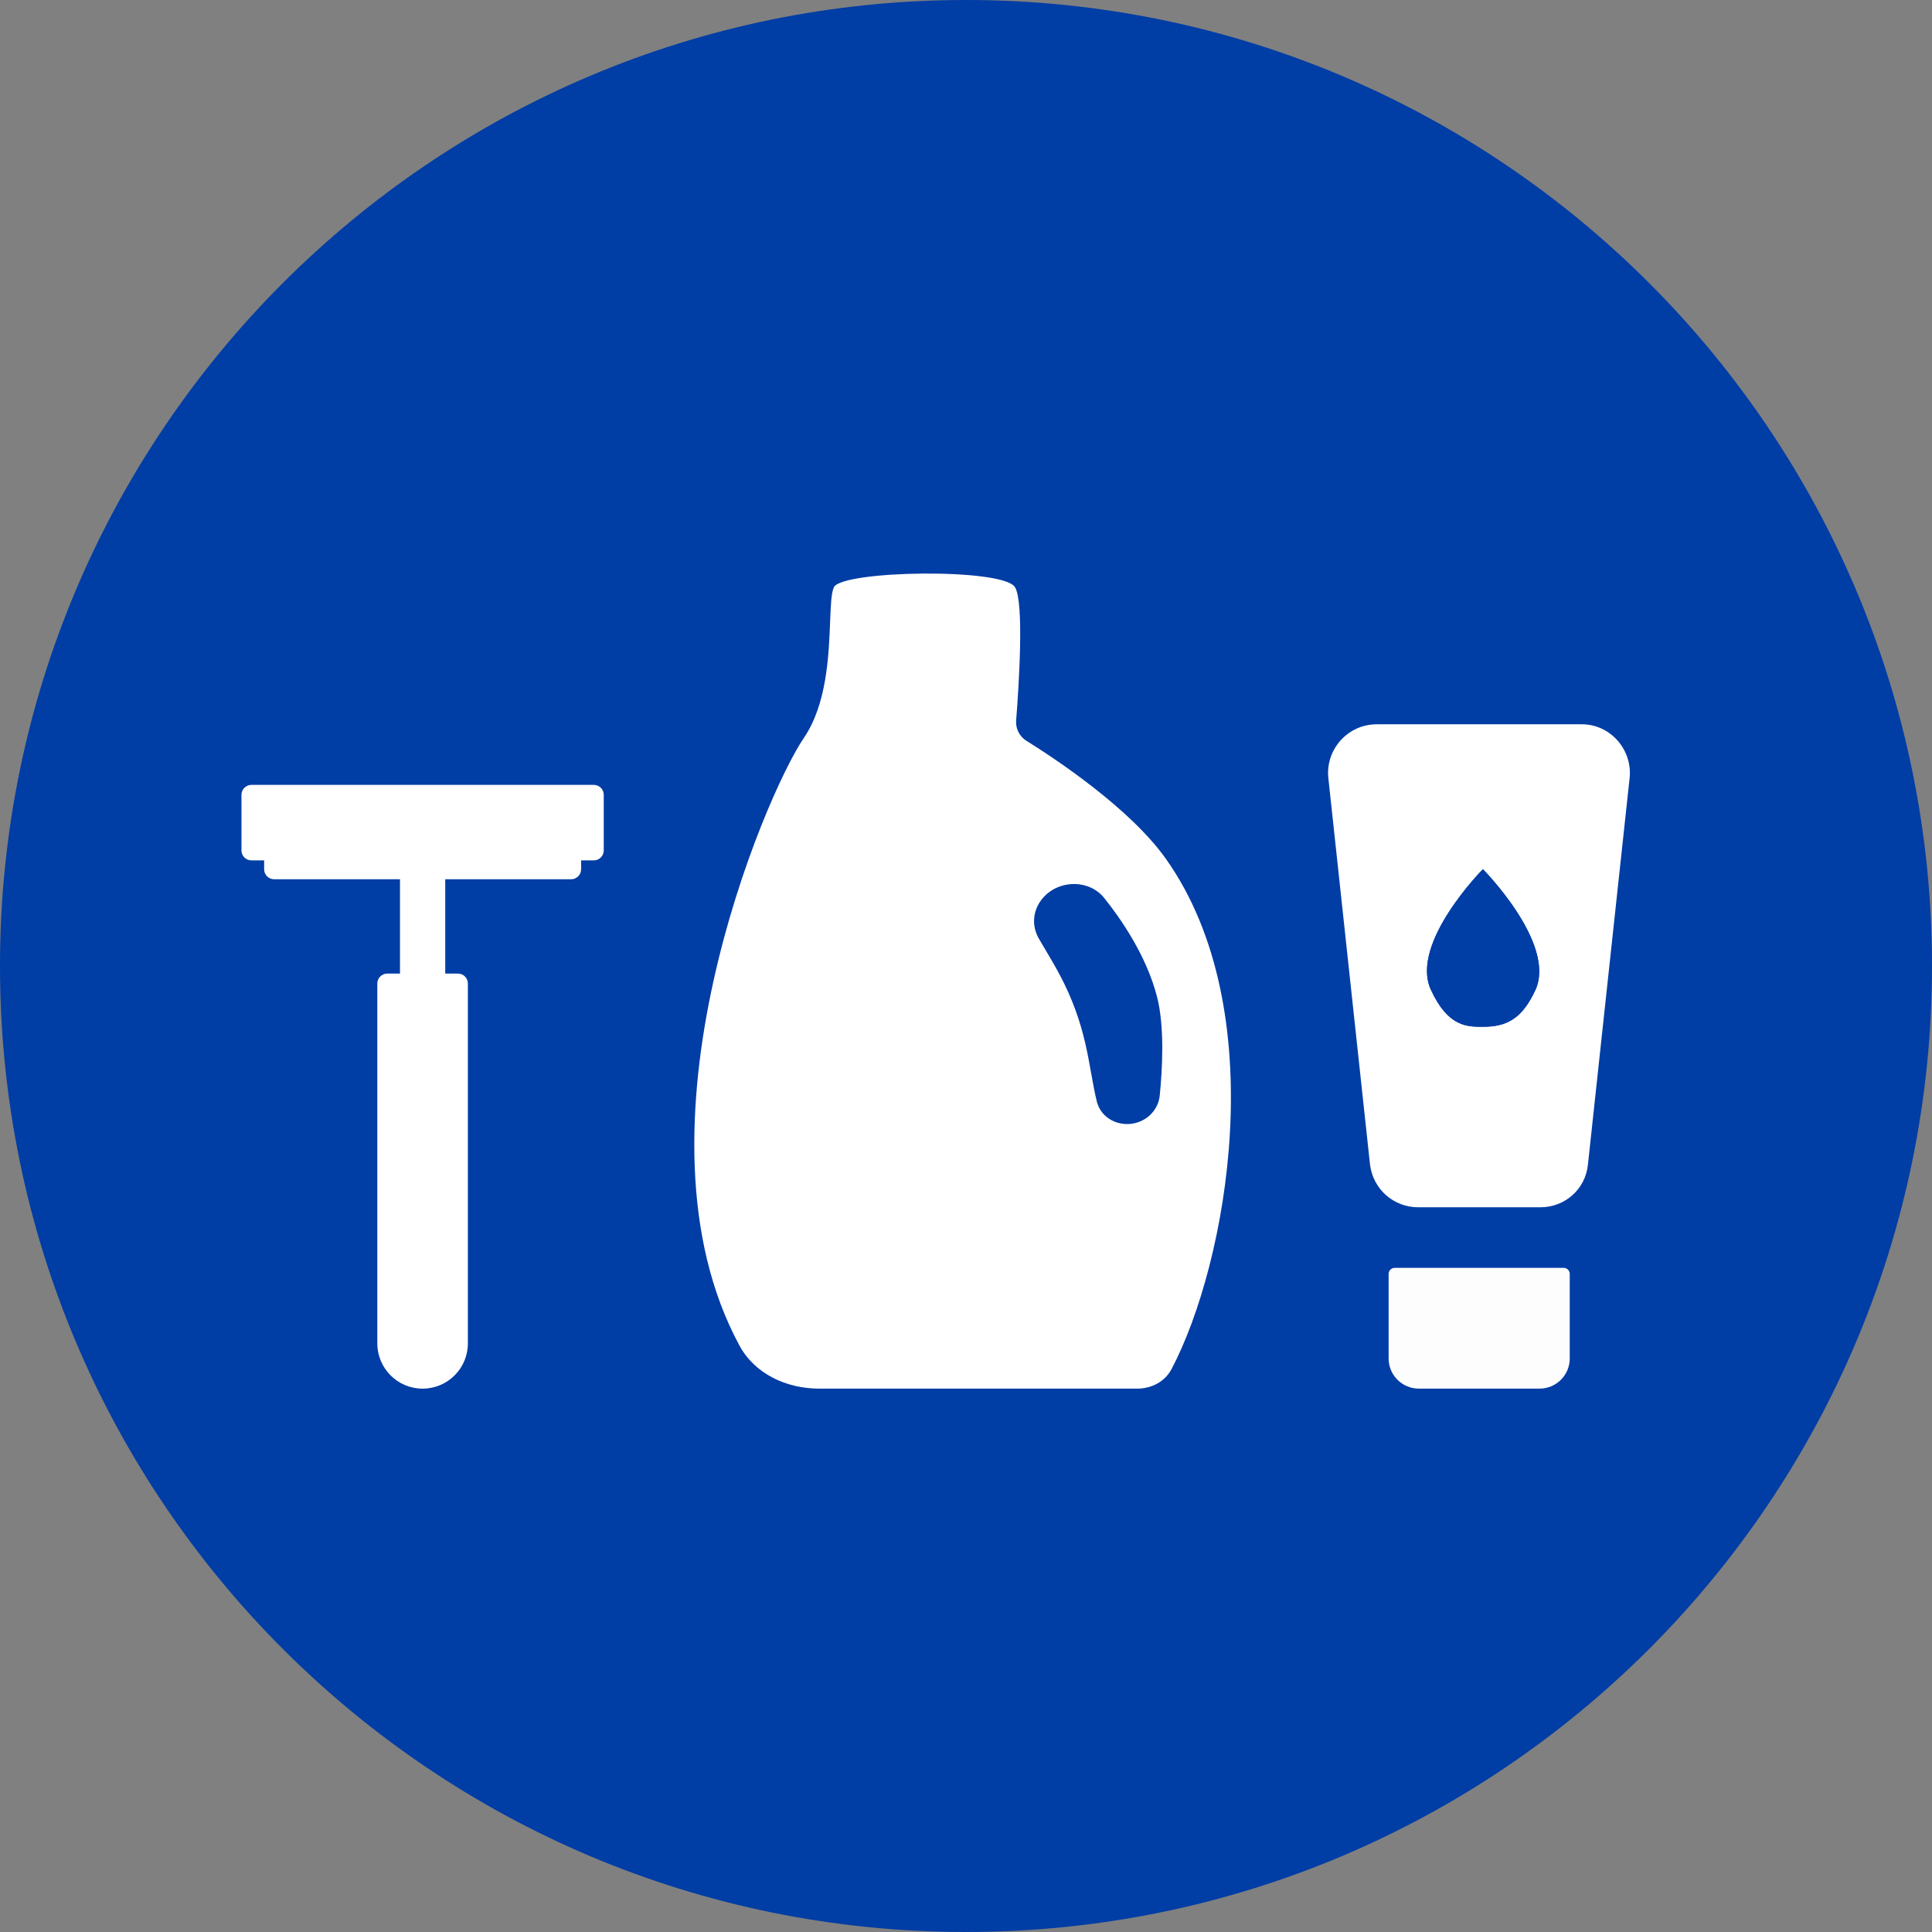
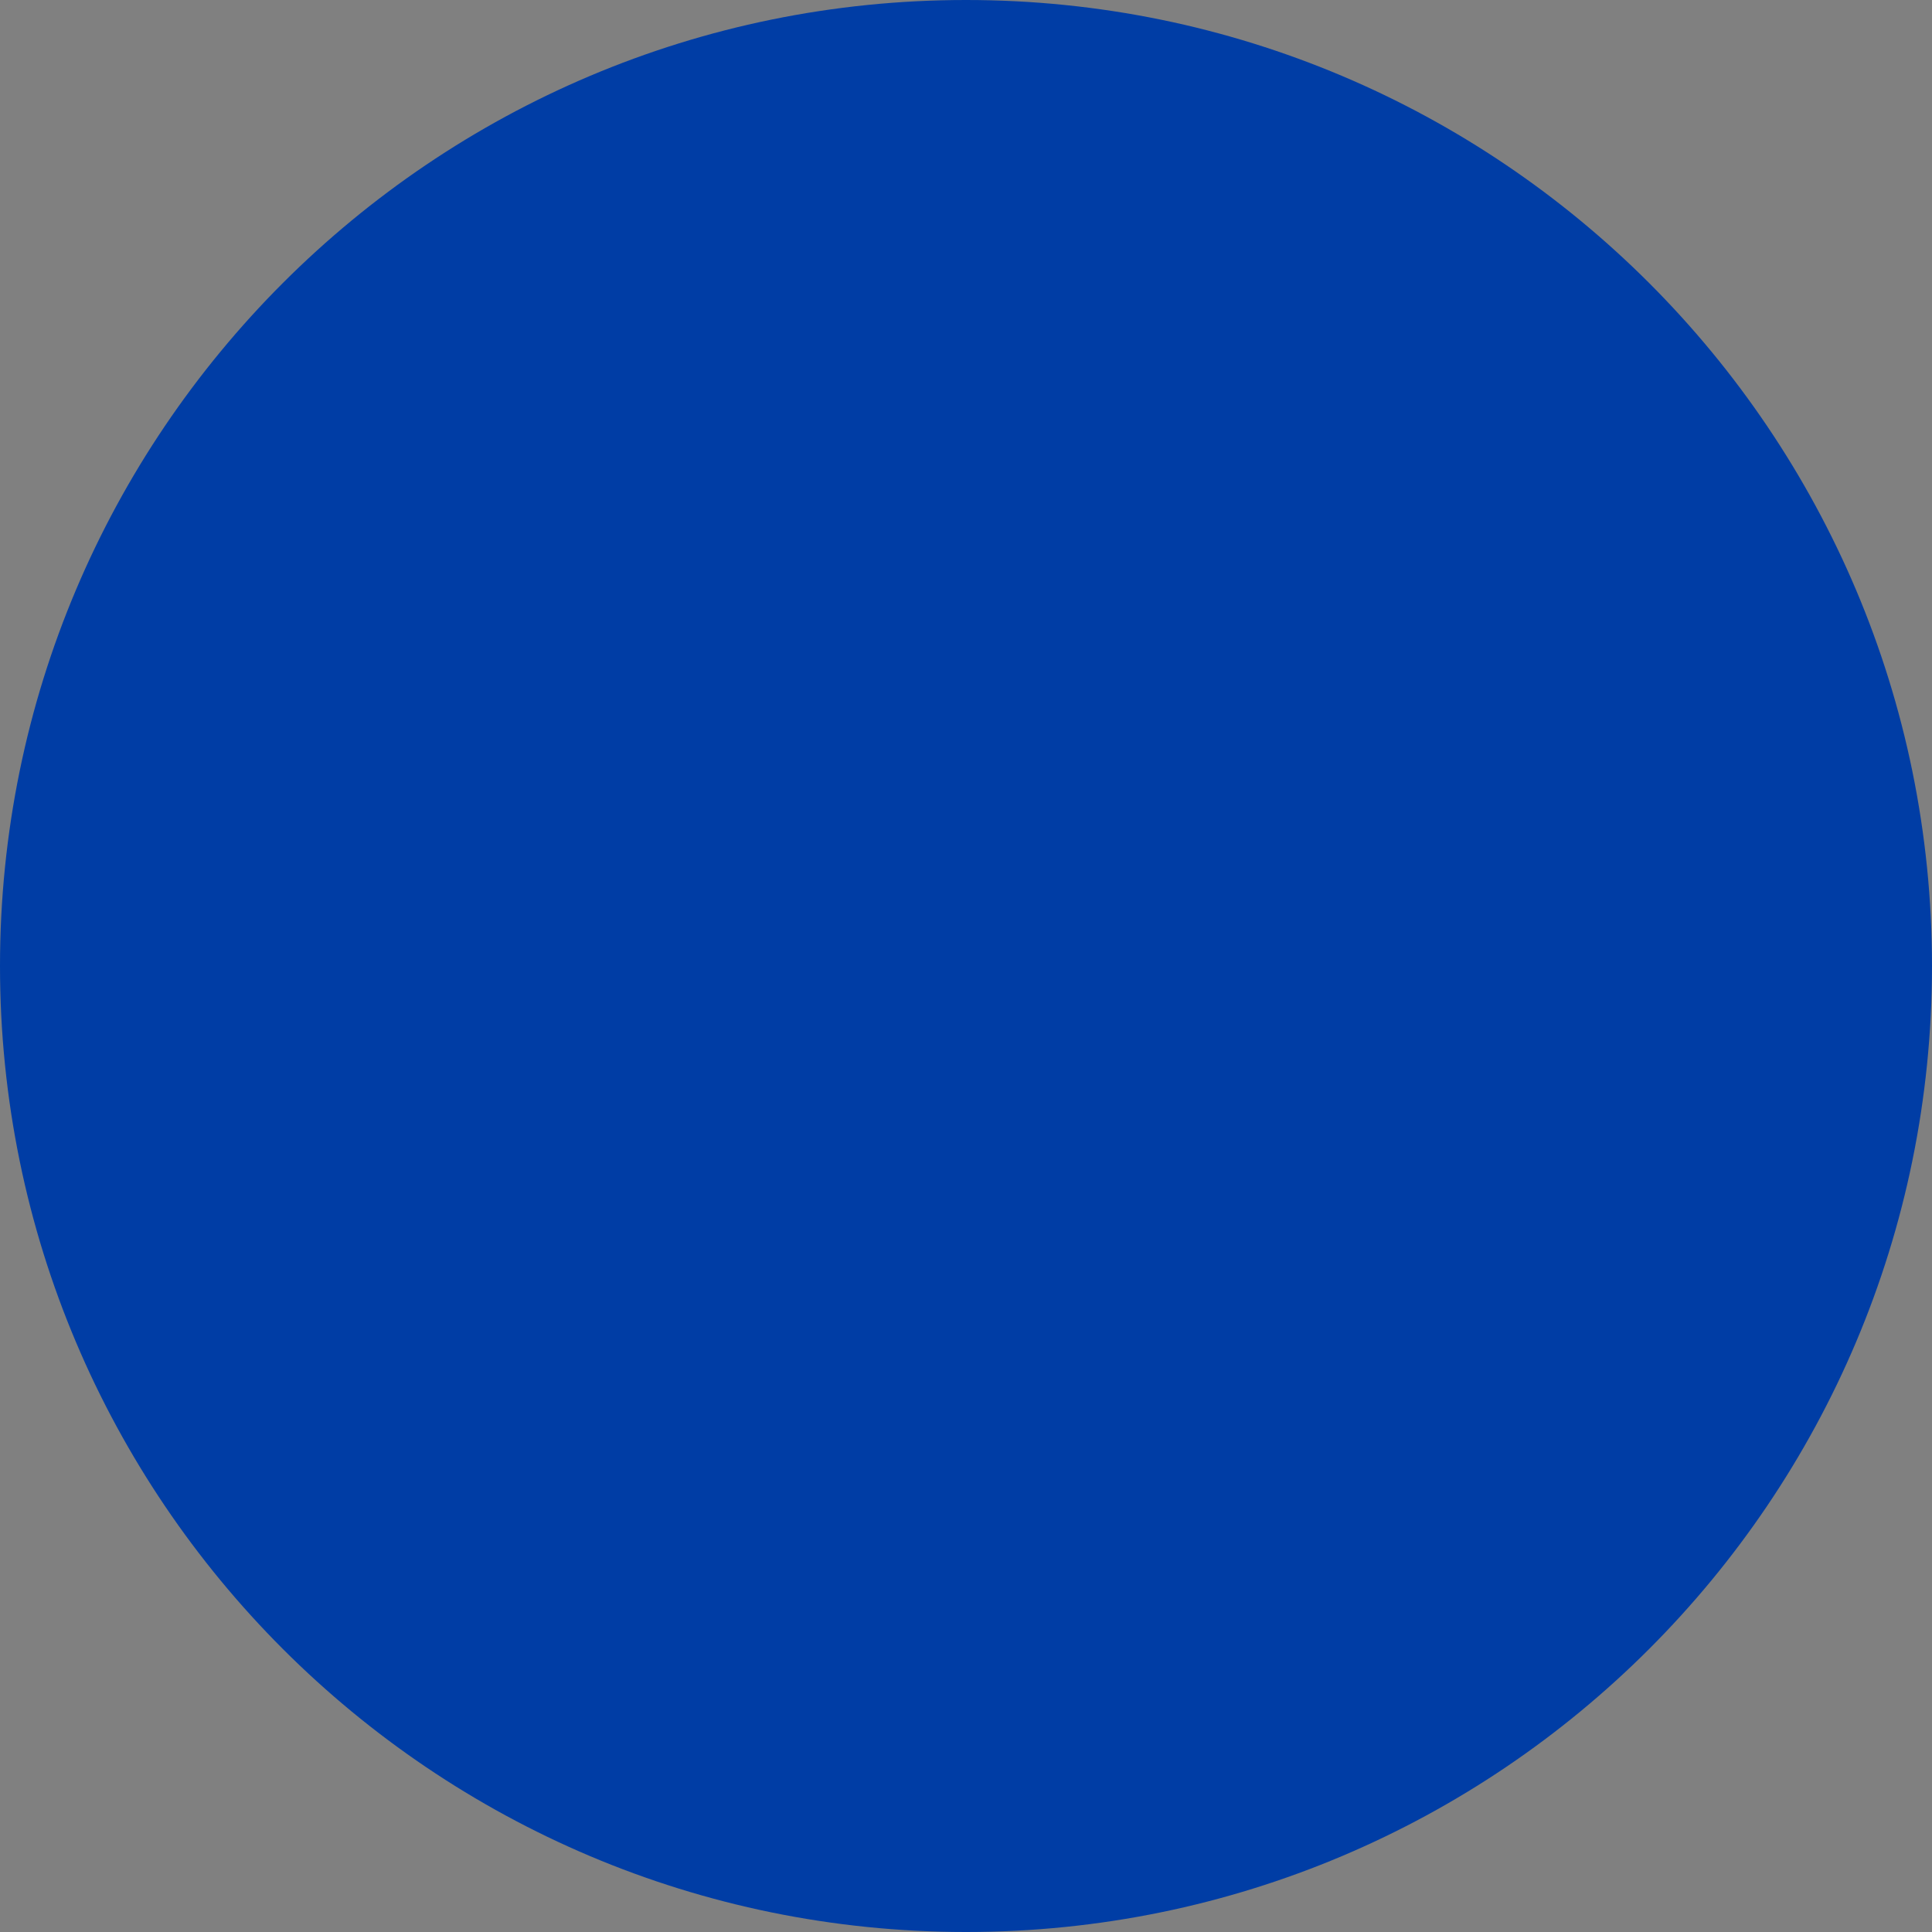
<svg xmlns="http://www.w3.org/2000/svg" id="Layer_2" data-name="Layer 2" width="64" height="64" viewBox="0 0 64 64">
  <rect x="0" y="0" width="64" height="64" fill="#808080" stroke="none" />
  <defs>
    <style>
      .cls-1, .cls-2, .cls-3, .cls-4, .cls-5 {
        stroke-width: 0px;
      }

      .cls-1, .cls-4 {
        fill: #003da5;
      }

      .cls-2, .cls-3 {
        fill: #fff;
      }

      .cls-3, .cls-4 {
        fill-rule: evenodd;
      }

      .cls-5 {
        fill: #fdfdfd;
      }
    </style>
  </defs>
  <g id="Blue">
    <g id="Brands_Blue" data-name="Brands Blue">
      <g>
        <path class="cls-1" d="m0,32C0,14.327,14.327,0,32,0c17.673,0,32,14.327,32,32,0,17.673-14.327,32-32,32C14.327,64,0,49.673,0,32Z" />
-         <path class="cls-2" d="m19.671,26h-11.343c-.181,0-.329.147-.329.329v1.843c0,.181.147.329.329.329h.422v.296c0,.181.147.329.329.329h4.171v3.125h-.422c-.181,0-.329.147-.329.329v11.921c0,.828.672,1.5,1.5,1.5s1.5-.672,1.5-1.5v-11.921c0-.181-.147-.329-.329-.329h-.421v-3.125h4.172c.181,0,.329-.147.329-.329v-.296h.421c.181,0,.329-.147.329-.329v-1.843c0-.181-.147-.329-.329-.329Z" />
-         <path class="cls-3" d="m35.455,29.29c-.918.082-1.501,1.01-1.038,1.809.073.126.146.249.219.372.346.584.688,1.161.988,1.982.288.789.404,1.438.517,2.07.056.316.112.628.188.951.133.565.723.87,1.285.727.434-.111.76-.467.804-.912.086-.852.167-2.271-.09-3.27-.355-1.38-1.22-2.612-1.752-3.275-.269-.335-.696-.492-1.122-.454Zm-7.956-8.702c-.043,1.112-.105,2.739-.875,3.865-1.28,1.873-5.999,12.955-2.131,20.116.513.95,1.565,1.431,2.644,1.431h10.54c.469,0,.912-.231,1.131-.646,1.851-3.508,3.377-11.875-.184-16.901-1.192-1.683-3.671-3.32-4.619-3.911-.232-.144-.365-.403-.344-.675.086-1.1.272-3.897-.037-4.414-.386-.646-5.728-.561-6,0-.088.183-.104.599-.125,1.135Z" />
-         <path class="cls-3" d="m52.403,23.993h-6.8c-.96,0-1.7.84-1.6,1.78l1.38,12.8c.1.82.78,1.42,1.6,1.42h4.04c.82,0,1.5-.6,1.58-1.42l1.38-12.8c.1-.94-.64-1.78-1.58-1.78Zm-1.54,8.8c-.46,1-1,1.22-1.74,1.22h-.02c-.5,0-1.14,0-1.7-1.22-.72-1.54,1.72-4,1.72-4,0,0,2.44,2.46,1.74,4Z" />
-         <path class="cls-4" d="m50.863,32.793c-.46,1-1,1.22-1.74,1.22h-.02c-.5,0-1.14,0-1.7-1.22-.72-1.54,1.72-4,1.72-4,0,0,2.44,2.46,1.74,4Z" />
-         <path class="cls-5" d="m51.8,42h-5.6c-.111,0-.2.09-.2.2v2.8c0,.552.448,1,1,1h4c.552,0,1-.448,1-1v-2.8c0-.11-.09-.2-.2-.2Z" />
      </g>
    </g>
  </g>
</svg>